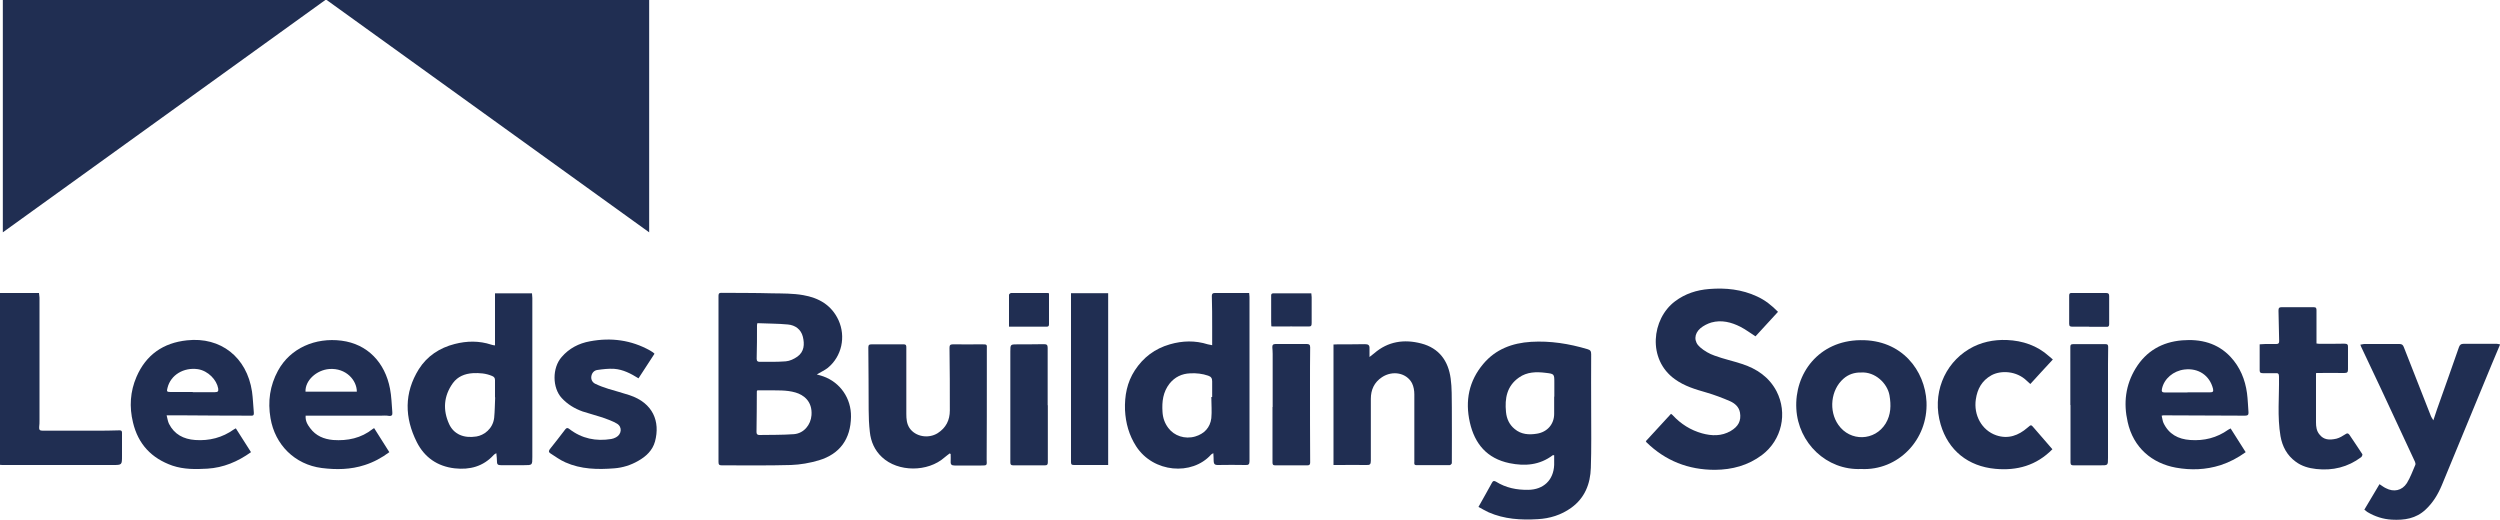
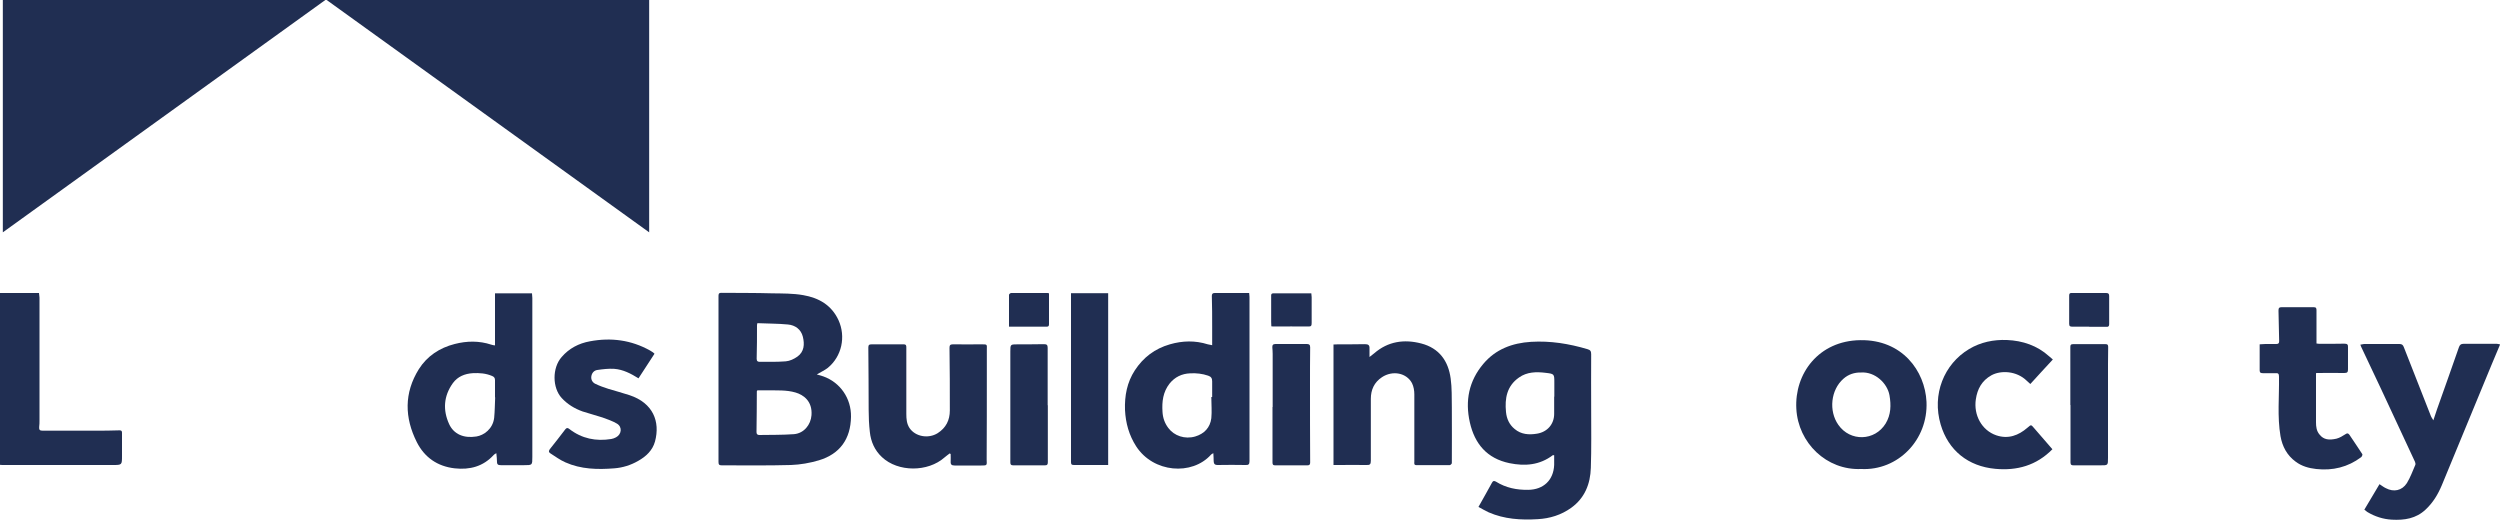
<svg xmlns="http://www.w3.org/2000/svg" id="Layer_2" data-name="Layer 2" viewBox="0 0 150 31.19">
  <defs>
    <style> .cls-1 { fill: #202e52; } </style>
  </defs>
  <g id="Layer_1-2" data-name="Layer 1">
    <g>
      <g>
        <path class="cls-1" d="m48.99,22.46c.16.05.28.08.4.12,1.02.36,1.69,1.32,1.67,2.43-.02,1.32-.66,2.23-1.93,2.61-.54.16-1.11.26-1.67.28-1.38.04-2.77.02-4.16.02-.15,0-.19-.05-.19-.2,0-3.31,0-6.63,0-9.94,0-.13,0-.21.18-.21,1.01.01,2.02,0,3.04.03.62.01,1.26,0,1.87.11.92.16,1.69.59,2.11,1.5.45.99.2,2.17-.64,2.86-.19.15-.42.25-.67.4Zm-3.55.96s-.03.05-.03.06c0,.82-.01,1.64-.02,2.45,0,.13.07.17.17.17.69-.01,1.39,0,2.08-.05.6-.05,1.01-.57,1.05-1.14.06-.84-.48-1.22-.96-1.36-.55-.16-1.11-.12-1.67-.13-.21,0-.42,0-.61,0Zm0-4.02c-.01.06-.02.08-.02.1,0,.68,0,1.36-.02,2.03,0,.15.08.18.19.18.52,0,1.04.01,1.56-.03.24-.02.49-.14.69-.28.42-.3.44-.75.33-1.2-.11-.44-.46-.69-.89-.73-.61-.06-1.23-.05-1.84-.08Z" />
        <path class="cls-1" d="m88.7,30.43c.29-.52.56-.99.82-1.47.06-.12.14-.12.24-.06.59.37,1.24.5,1.93.49.92-.01,1.52-.58,1.56-1.49,0-.19,0-.39,0-.59-.04,0-.06,0-.08,0-.79.6-1.67.67-2.6.48-1.35-.28-2.09-1.16-2.38-2.45-.29-1.29-.06-2.48.81-3.51.74-.88,1.74-1.25,2.86-1.32,1.16-.07,2.28.11,3.39.44.18.05.22.13.22.31-.01,1.09,0,2.19,0,3.28,0,1.18.02,2.36-.02,3.53-.03.96-.36,1.81-1.18,2.4-.6.43-1.28.64-2.01.68-1.01.06-2,0-2.94-.41-.22-.1-.43-.23-.62-.33Zm4.56-6.63c0-.28,0-.56,0-.84,0-.52,0-.53-.52-.59-.56-.07-1.12-.06-1.6.28-.73.51-.86,1.25-.78,2.07.04.41.2.76.52,1.02.39.33.86.36,1.34.28.62-.1,1.03-.57,1.03-1.19,0-.34,0-.69,0-1.03Z" />
-         <path class="cls-1" d="m98.76,26.46c.5-.54,1-1.08,1.5-1.63.04.03.08.05.11.09.48.52,1.07.89,1.75,1.08.58.16,1.17.18,1.72-.14.46-.27.64-.61.56-1.1-.06-.35-.31-.56-.6-.69-.46-.2-.94-.38-1.42-.52-.66-.19-1.31-.38-1.89-.8-1.66-1.19-1.39-3.62.01-4.67.61-.46,1.3-.68,2.05-.74.99-.08,1.96.02,2.88.45.48.22.88.54,1.25.92-.46.5-.91.99-1.35,1.47-.3-.19-.59-.41-.9-.57-.55-.28-1.14-.43-1.75-.26-.23.07-.47.19-.66.35-.38.33-.4.8-.02,1.13.25.22.56.4.88.51.54.2,1.11.32,1.65.5.88.29,1.61.78,2.06,1.63.68,1.32.32,2.93-.87,3.83-.84.63-1.79.88-2.82.89-1.6,0-2.97-.54-4.11-1.65,0,0-.01-.02-.04-.07Z" />
        <path class="cls-1" d="m72.73,20.71c0-.38,0-.74,0-1.1,0-.62,0-1.23-.02-1.85,0-.12.04-.18.17-.18.68,0,1.36,0,2.07,0,0,.07.02.15.02.23,0,3.29,0,6.57,0,9.86,0,.19-.06.24-.24.23-.56-.01-1.11-.01-1.67,0-.19,0-.23-.08-.24-.23,0-.15-.01-.3-.02-.48-.08.05-.12.06-.14.09-1.14,1.27-3.46,1.09-4.49-.5-.43-.67-.63-1.39-.67-2.18-.03-.85.12-1.66.59-2.38.51-.78,1.2-1.3,2.1-1.56.76-.22,1.52-.24,2.28,0,.07.02.15.03.25.05Zm-.04,3.11s.03,0,.04,0c0-.31,0-.63,0-.94,0-.18-.06-.28-.24-.34-.35-.12-.71-.16-1.08-.14-.5.02-.92.22-1.24.62-.39.5-.46,1.08-.42,1.69.02.36.13.68.35.97.35.47.99.69,1.61.51.54-.16.9-.53.97-1.1.04-.41,0-.84,0-1.26Z" />
        <path class="cls-1" d="m29.7,20.71v-3.11h2.22c0,.09.02.19.02.28,0,3.18,0,6.36,0,9.54,0,.49,0,.49-.49.49-.46,0-.93,0-1.39,0-.16,0-.24-.03-.24-.2,0-.16-.02-.31-.04-.52-.08.05-.13.07-.16.11-.63.69-1.43.9-2.34.8-1.04-.12-1.81-.66-2.27-1.57-.74-1.47-.77-2.95.12-4.38.5-.79,1.25-1.28,2.15-1.51.74-.19,1.47-.2,2.2.04.06.02.12.03.18.04,0,0,.01,0,.04,0Zm.02,3.13s-.01,0-.02,0c0-.34,0-.69,0-1.03,0-.13-.05-.2-.17-.25-.37-.16-.76-.19-1.16-.17-.48.03-.91.2-1.2.6-.55.77-.61,1.61-.22,2.46.28.6.87.86,1.63.74.45-.07.99-.45,1.07-1.12.04-.41.04-.82.06-1.23Z" />
        <path class="cls-1" d="m150,20.68c-.18.42-.34.8-.5,1.19-1,2.41-1.99,4.83-2.99,7.24-.23.55-.53,1.05-.97,1.46-.58.55-1.28.65-2.03.61-.53-.03-1.02-.19-1.47-.46-.06-.04-.12-.09-.18-.14.31-.52.61-1.02.91-1.53.14.09.25.18.38.24.47.25.97.15,1.26-.3.21-.34.35-.73.51-1.1.02-.05,0-.12-.02-.18-.68-1.46-1.36-2.92-2.04-4.38-.39-.84-.8-1.68-1.19-2.52-.01-.03-.02-.06-.05-.13.08-.01.15-.03.22-.04.71,0,1.42,0,2.13,0,.15,0,.21.06.26.19.54,1.37,1.07,2.74,1.61,4.1.03.09.09.17.16.29.08-.25.15-.45.22-.66.44-1.25.89-2.49,1.32-3.74.05-.13.12-.19.26-.19.67,0,1.35,0,2.02,0,.05,0,.09.02.17.03Z" />
        <path class="cls-1" d="m111.67,28.14c-2.08.09-3.78-1.57-3.89-3.61-.12-2.11,1.34-4.09,3.84-4.12,2.51-.04,3.88,1.84,3.97,3.7.1,2.28-1.71,4.14-3.92,4.03Zm0-5.79c-.4-.01-.77.11-1.07.38-.75.66-.89,1.92-.3,2.76.71,1.02,2.19.98,2.84-.08.32-.53.33-1.1.23-1.69-.13-.73-.87-1.42-1.69-1.37Z" />
-         <path class="cls-1" d="m18.34,24.93c-.03.32.11.55.27.76.34.46.82.66,1.38.71.87.06,1.68-.11,2.37-.66.02-.02.05-.03.09-.05.3.48.6.96.91,1.44-.46.34-.94.6-1.47.77-.85.28-1.72.29-2.59.18-1.61-.21-2.8-1.39-3.07-2.99-.17-1-.04-1.95.45-2.85.74-1.36,2.25-2,3.81-1.8,1.56.2,2.61,1.31,2.91,2.88.09.46.1.94.14,1.42.02.17-.04.24-.23.21-.15-.03-.31-.01-.46-.01-1.41,0-2.83,0-4.24,0-.08,0-.16,0-.26,0Zm0-1.43h3.07c0-.69-.65-1.43-1.65-1.36-.77.06-1.46.69-1.43,1.36Z" />
-         <path class="cls-1" d="m10,24.93c.05.19.07.36.14.5.32.63.87.92,1.57.97.85.06,1.63-.14,2.33-.64.03-.02.06-.03.11-.06.3.48.6.95.91,1.43-.8.57-1.65.93-2.62.99-.7.04-1.4.05-2.09-.18-1.26-.44-2.06-1.29-2.37-2.59-.23-.94-.17-1.86.21-2.74.57-1.32,1.6-2.04,3.03-2.19,2.02-.22,3.59,1.01,3.9,3.07.06.42.07.85.11,1.27,0,.09.01.18-.13.18-1.39,0-2.78-.01-4.18-.02-.29,0-.57,0-.92,0Zm1.56-1.4h0c.22,0,.45,0,.67,0,.22,0,.45,0,.67,0,.17,0,.22-.05.19-.23-.09-.5-.59-1.05-1.22-1.15-.84-.12-1.63.34-1.82,1.12-.06.22-.04.25.19.25.44,0,.88,0,1.33,0Z" />
-         <path class="cls-1" d="m133.84,25.71c.3.48.6.95.9,1.42-.47.34-.96.6-1.51.78-.88.28-1.78.31-2.67.15-1.44-.26-2.56-1.2-2.9-2.74-.26-1.14-.13-2.22.48-3.22.63-1.03,1.58-1.58,2.79-1.68,1.11-.09,2.12.16,2.9.99.57.61.88,1.36.99,2.18.05.38.06.77.09,1.15.01.15-.05.2-.21.2-1.62-.01-3.25-.01-4.87-.02-.03,0-.05,0-.13.02.04.15.05.31.11.44.32.67.88.97,1.6,1.02.84.06,1.6-.13,2.29-.62.04-.03.09-.04.15-.08Zm-2.59-2.17h0c.45,0,.9,0,1.35,0,.17,0,.22-.04.18-.22-.2-.79-.87-1.25-1.71-1.15-.67.08-1.22.55-1.35,1.15-.04.17,0,.23.18.23.45,0,.9,0,1.35,0Z" />
        <path class="cls-1" d="m56.99,27.2c-.1.08-.21.15-.31.24-1.01.9-2.8.89-3.76-.01-.44-.41-.67-.93-.73-1.52-.05-.44-.07-.88-.07-1.32-.01-1.25,0-2.49-.02-3.74,0-.15.05-.19.2-.19.64,0,1.28,0,1.92,0,.16,0,.16.09.16.2,0,1.32,0,2.65,0,3.97,0,.3.02.59.19.85.35.52,1.13.66,1.69.31.5-.32.73-.78.73-1.36,0-1.25,0-2.51-.02-3.76,0-.15.04-.21.2-.21.58.01,1.17,0,1.75,0,.31,0,.3,0,.29.3,0,.51,0,1.02,0,1.53,0,1.65,0,3.31-.01,4.96,0,.04,0,.08,0,.13.02.35.02.35-.32.35-.53,0-1.07,0-1.6,0-.17,0-.25-.05-.24-.23.01-.15,0-.31,0-.46-.02-.01-.04-.02-.05-.03Z" />
        <path class="cls-1" d="m80.01,27.91v-7.24c.1,0,.19-.01.27-.01.54,0,1.08,0,1.62-.01.21,0,.28.07.27.26,0,.15,0,.3,0,.51.13-.1.2-.15.28-.22.83-.72,1.8-.86,2.83-.59,1.07.28,1.62,1.05,1.76,2.1.08.57.06,1.16.07,1.74.01,1.11,0,2.23,0,3.34,0,.04-.09.12-.13.12-.66,0-1.32,0-1.98,0-.18,0-.14-.11-.14-.21,0-1.35,0-2.69,0-4.04,0-.22-.04-.47-.14-.67-.33-.62-1.16-.78-1.8-.36-.47.31-.67.76-.67,1.3,0,1.24,0,2.48,0,3.72,0,.21-.06.26-.26.25-.56-.01-1.13,0-1.69,0-.09,0-.18,0-.29,0Z" />
        <path class="cls-1" d="m0,27.9v-10.32h2.34c0,.09.03.18.03.27,0,2.45,0,4.9,0,7.36,0,.14,0,.28-.02.42-.01.16.04.21.2.21,1.04,0,2.08,0,3.12,0,.5,0,1,0,1.5-.02.16,0,.15.09.15.19,0,.45,0,.9,0,1.34,0,.55,0,.55-.56.55-2.17,0-4.35,0-6.52,0-.08,0-.15,0-.24-.01Z" />
        <path class="cls-1" d="m39.26,21.24c-.32.5-.64.98-.95,1.46-.45-.28-.92-.53-1.46-.57-.34-.02-.68.02-1.02.07-.19.03-.32.18-.35.38-.03.2.07.37.24.45.25.12.52.22.78.3.42.13.85.24,1.27.38,1.42.47,1.85,1.59,1.53,2.78-.15.54-.54.9-1.02,1.17-.44.25-.91.4-1.42.44-1,.08-2,.06-2.94-.36-.32-.14-.6-.35-.9-.54-.11-.07-.1-.15-.03-.25.31-.39.62-.78.92-1.18.08-.1.14-.12.25-.03.75.58,1.6.75,2.52.6.1-.02.19-.05.28-.1.34-.18.39-.62.06-.82-.27-.16-.57-.26-.87-.37-.39-.13-.8-.23-1.19-.36-.48-.17-.91-.43-1.26-.81-.56-.61-.58-1.8,0-2.46.45-.52,1.03-.82,1.69-.94,1.27-.24,2.48-.08,3.61.55.05.03.11.07.16.1.03.02.06.05.1.08Z" />
        <path class="cls-1" d="m138.96,22.4c0,.31,0,.61,0,.9,0,.68,0,1.36,0,2.04,0,.26.03.52.21.73.25.32.58.35,1.02.25.19-.05.37-.16.54-.27.1-.07.16-.06.23.03.26.39.53.78.78,1.17.02.03-.02.14-.07.18-.8.6-1.71.82-2.7.71-.45-.05-.87-.17-1.23-.44-.52-.38-.8-.91-.91-1.53-.2-1.18-.07-2.38-.09-3.57,0-.18-.05-.22-.21-.21-.25,0-.51,0-.76,0-.11,0-.19-.02-.19-.16,0-.51,0-1.02,0-1.57.11,0,.22-.02.34-.02.22,0,.44,0,.65,0,.12,0,.18-.03.18-.17-.02-.61-.02-1.22-.04-1.83,0-.15.03-.21.2-.21.63,0,1.27,0,1.9,0,.17,0,.18.07.18.2,0,.65,0,1.3,0,1.98.05,0,.11.02.17.02.5,0,1,0,1.5-.01.19,0,.23.06.22.23,0,.43,0,.87,0,1.3,0,.17-.03.23-.22.23-.55-.01-1.1,0-1.67,0Z" />
        <path class="cls-1" d="m123.14,26.96c-.96.97-2.11,1.29-3.42,1.17-1.63-.15-2.82-1.1-3.28-2.66-.53-1.8.19-3.62,1.71-4.53.69-.41,1.46-.57,2.26-.54.95.04,1.82.33,2.54.98.07.06.14.12.22.19-.46.49-.89.97-1.35,1.47-.07-.06-.14-.12-.21-.19-.62-.61-1.57-.64-2.13-.33-.57.32-.84.82-.93,1.44-.14.94.35,1.86,1.23,2.16.71.24,1.33.01,1.87-.46.22-.19.21-.19.39.02.37.42.74.85,1.1,1.27Z" />
        <path class="cls-1" d="m64.26,17.59h2.23v10.31c-.07,0-.14,0-.22,0-.61,0-1.22,0-1.83,0-.16,0-.18-.05-.18-.19,0-3.28,0-6.56,0-9.83,0-.09,0-.18,0-.3Z" />
        <path class="cls-1" d="m124.22,24.3c0-1.16,0-2.32,0-3.49,0-.12.04-.16.16-.16.65,0,1.31,0,1.96,0,.15,0,.15.09.15.2,0,.34-.01.67-.01,1.01,0,1.87,0,3.74,0,5.61,0,.46,0,.45-.46.45-.53,0-1.07,0-1.6,0-.12,0-.19-.02-.19-.17,0-1.15,0-2.3,0-3.45,0,0,0,0,0,0Z" />
        <path class="cls-1" d="m62.87,24.31c0,1.14,0,2.28,0,3.42,0,.13-.03.19-.17.19-.63,0-1.27,0-1.9,0-.14,0-.18-.04-.18-.18,0-2.21,0-4.43,0-6.64,0-.44,0-.44.44-.44.53,0,1.05,0,1.58-.01.17,0,.22.05.22.22,0,1.15,0,2.3,0,3.45,0,0,0,0,0,0Z" />
        <path class="cls-1" d="m76.36,24.42c0-1.06,0-2.13,0-3.19,0-.13-.01-.25-.02-.38-.01-.14.04-.21.19-.21.63,0,1.25,0,1.88,0,.14,0,.2.05.2.2,0,.75-.02,1.5-.01,2.25,0,1.55,0,3.11.01,4.66,0,.12-.04.17-.16.17-.65,0-1.29,0-1.94,0-.11,0-.16-.03-.16-.16,0-1.11,0-2.23,0-3.34,0,0,.01,0,.02,0Z" />
        <path class="cls-1" d="m76.28,19.58c0-.1-.01-.18-.01-.27,0-.5,0-1.01,0-1.51,0-.1-.02-.2.14-.2.75,0,1.5,0,2.27,0,0,.07.02.15.02.23,0,.52,0,1.04,0,1.55,0,.16-.03.22-.21.21-.68-.01-1.36,0-2.04,0-.05,0-.1,0-.16-.01Z" />
        <path class="cls-1" d="m60.54,19.6c0-.66,0-1.28,0-1.91,0-.04.08-.11.13-.11.73,0,1.46,0,2.19,0,.02,0,.04.01.08.02,0,.34,0,.68,0,1.02,0,.27,0,.53,0,.8,0,.1,0,.18-.14.18-.74,0-1.49,0-2.26,0Z" />
        <path class="cls-1" d="m125.35,19.6c-.34,0-.68,0-1.01,0-.14,0-.19-.03-.19-.18,0-.56,0-1.12,0-1.68,0-.13.04-.17.17-.16.68,0,1.36,0,2.04,0,.14,0,.19.04.19.18,0,.57,0,1.14,0,1.7,0,.12-.06.16-.17.15-.34,0-.69,0-1.03,0,0,0,0,0,0,0Z" />
      </g>
      <polyline class="cls-1" points=".17 0 .17 13.94 19.52 0" />
      <polyline class="cls-1" points="38.95 0 38.95 13.94 19.6 0" />
    </g>
  </g>
</svg>